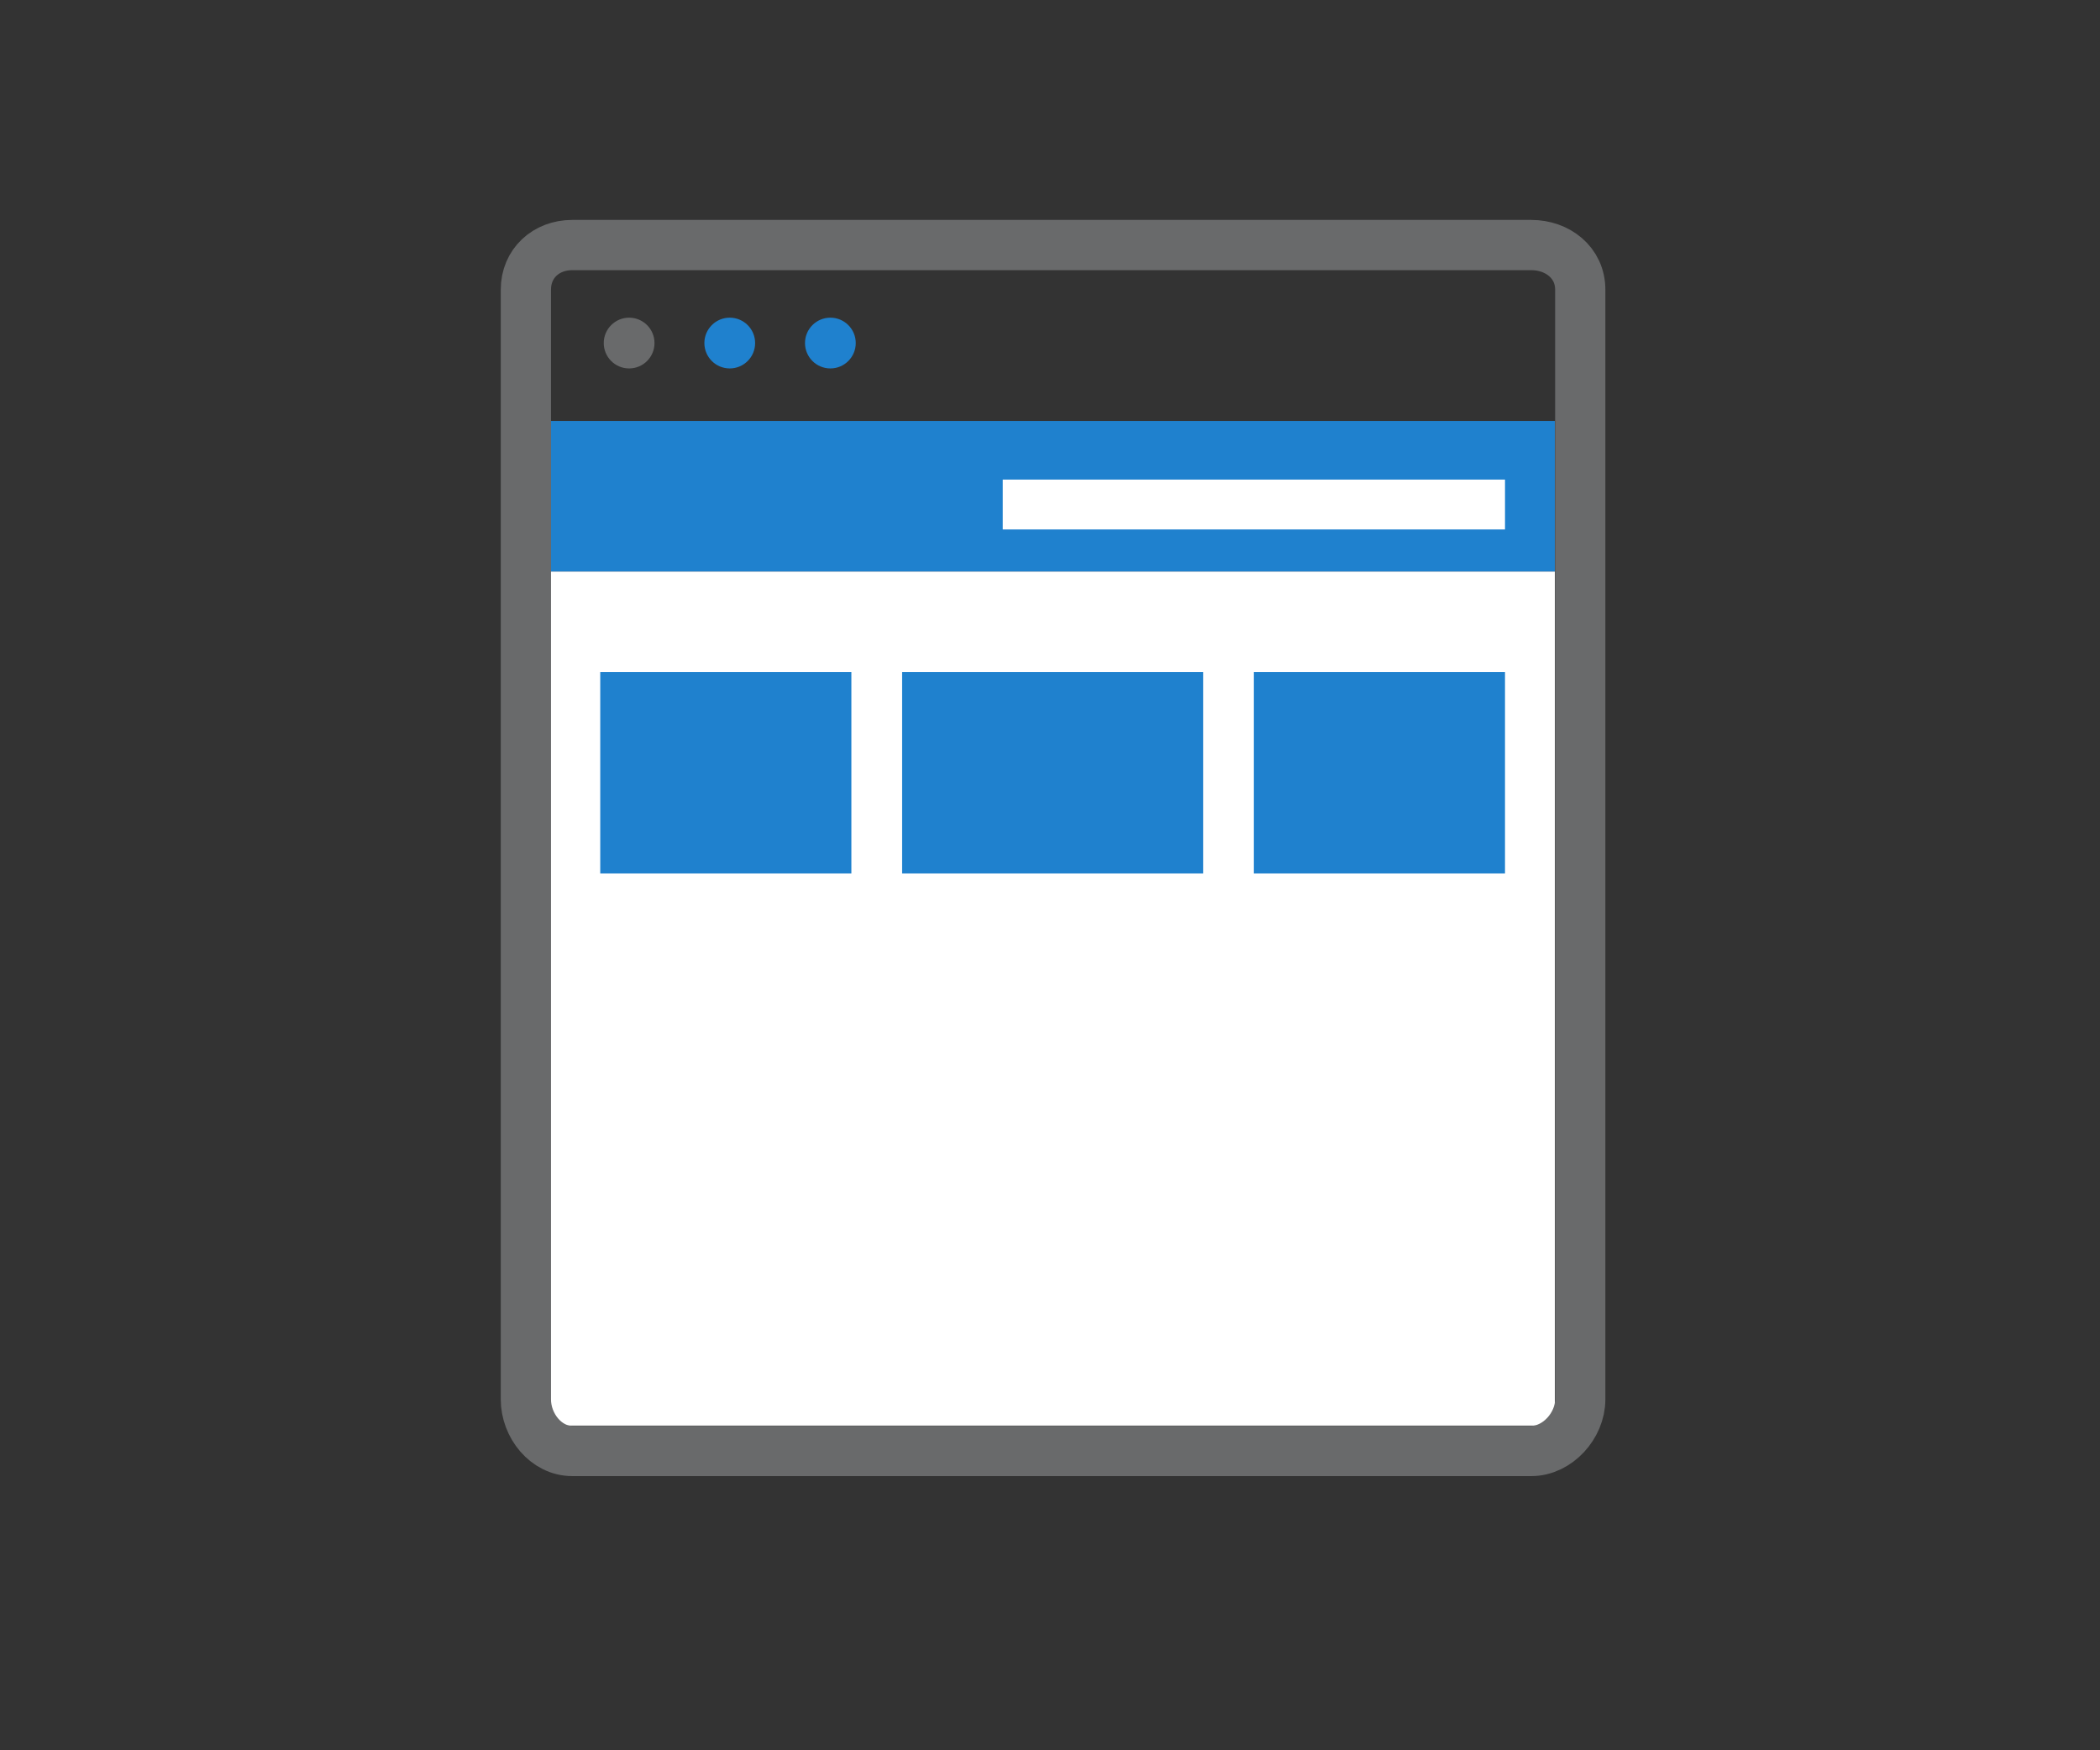
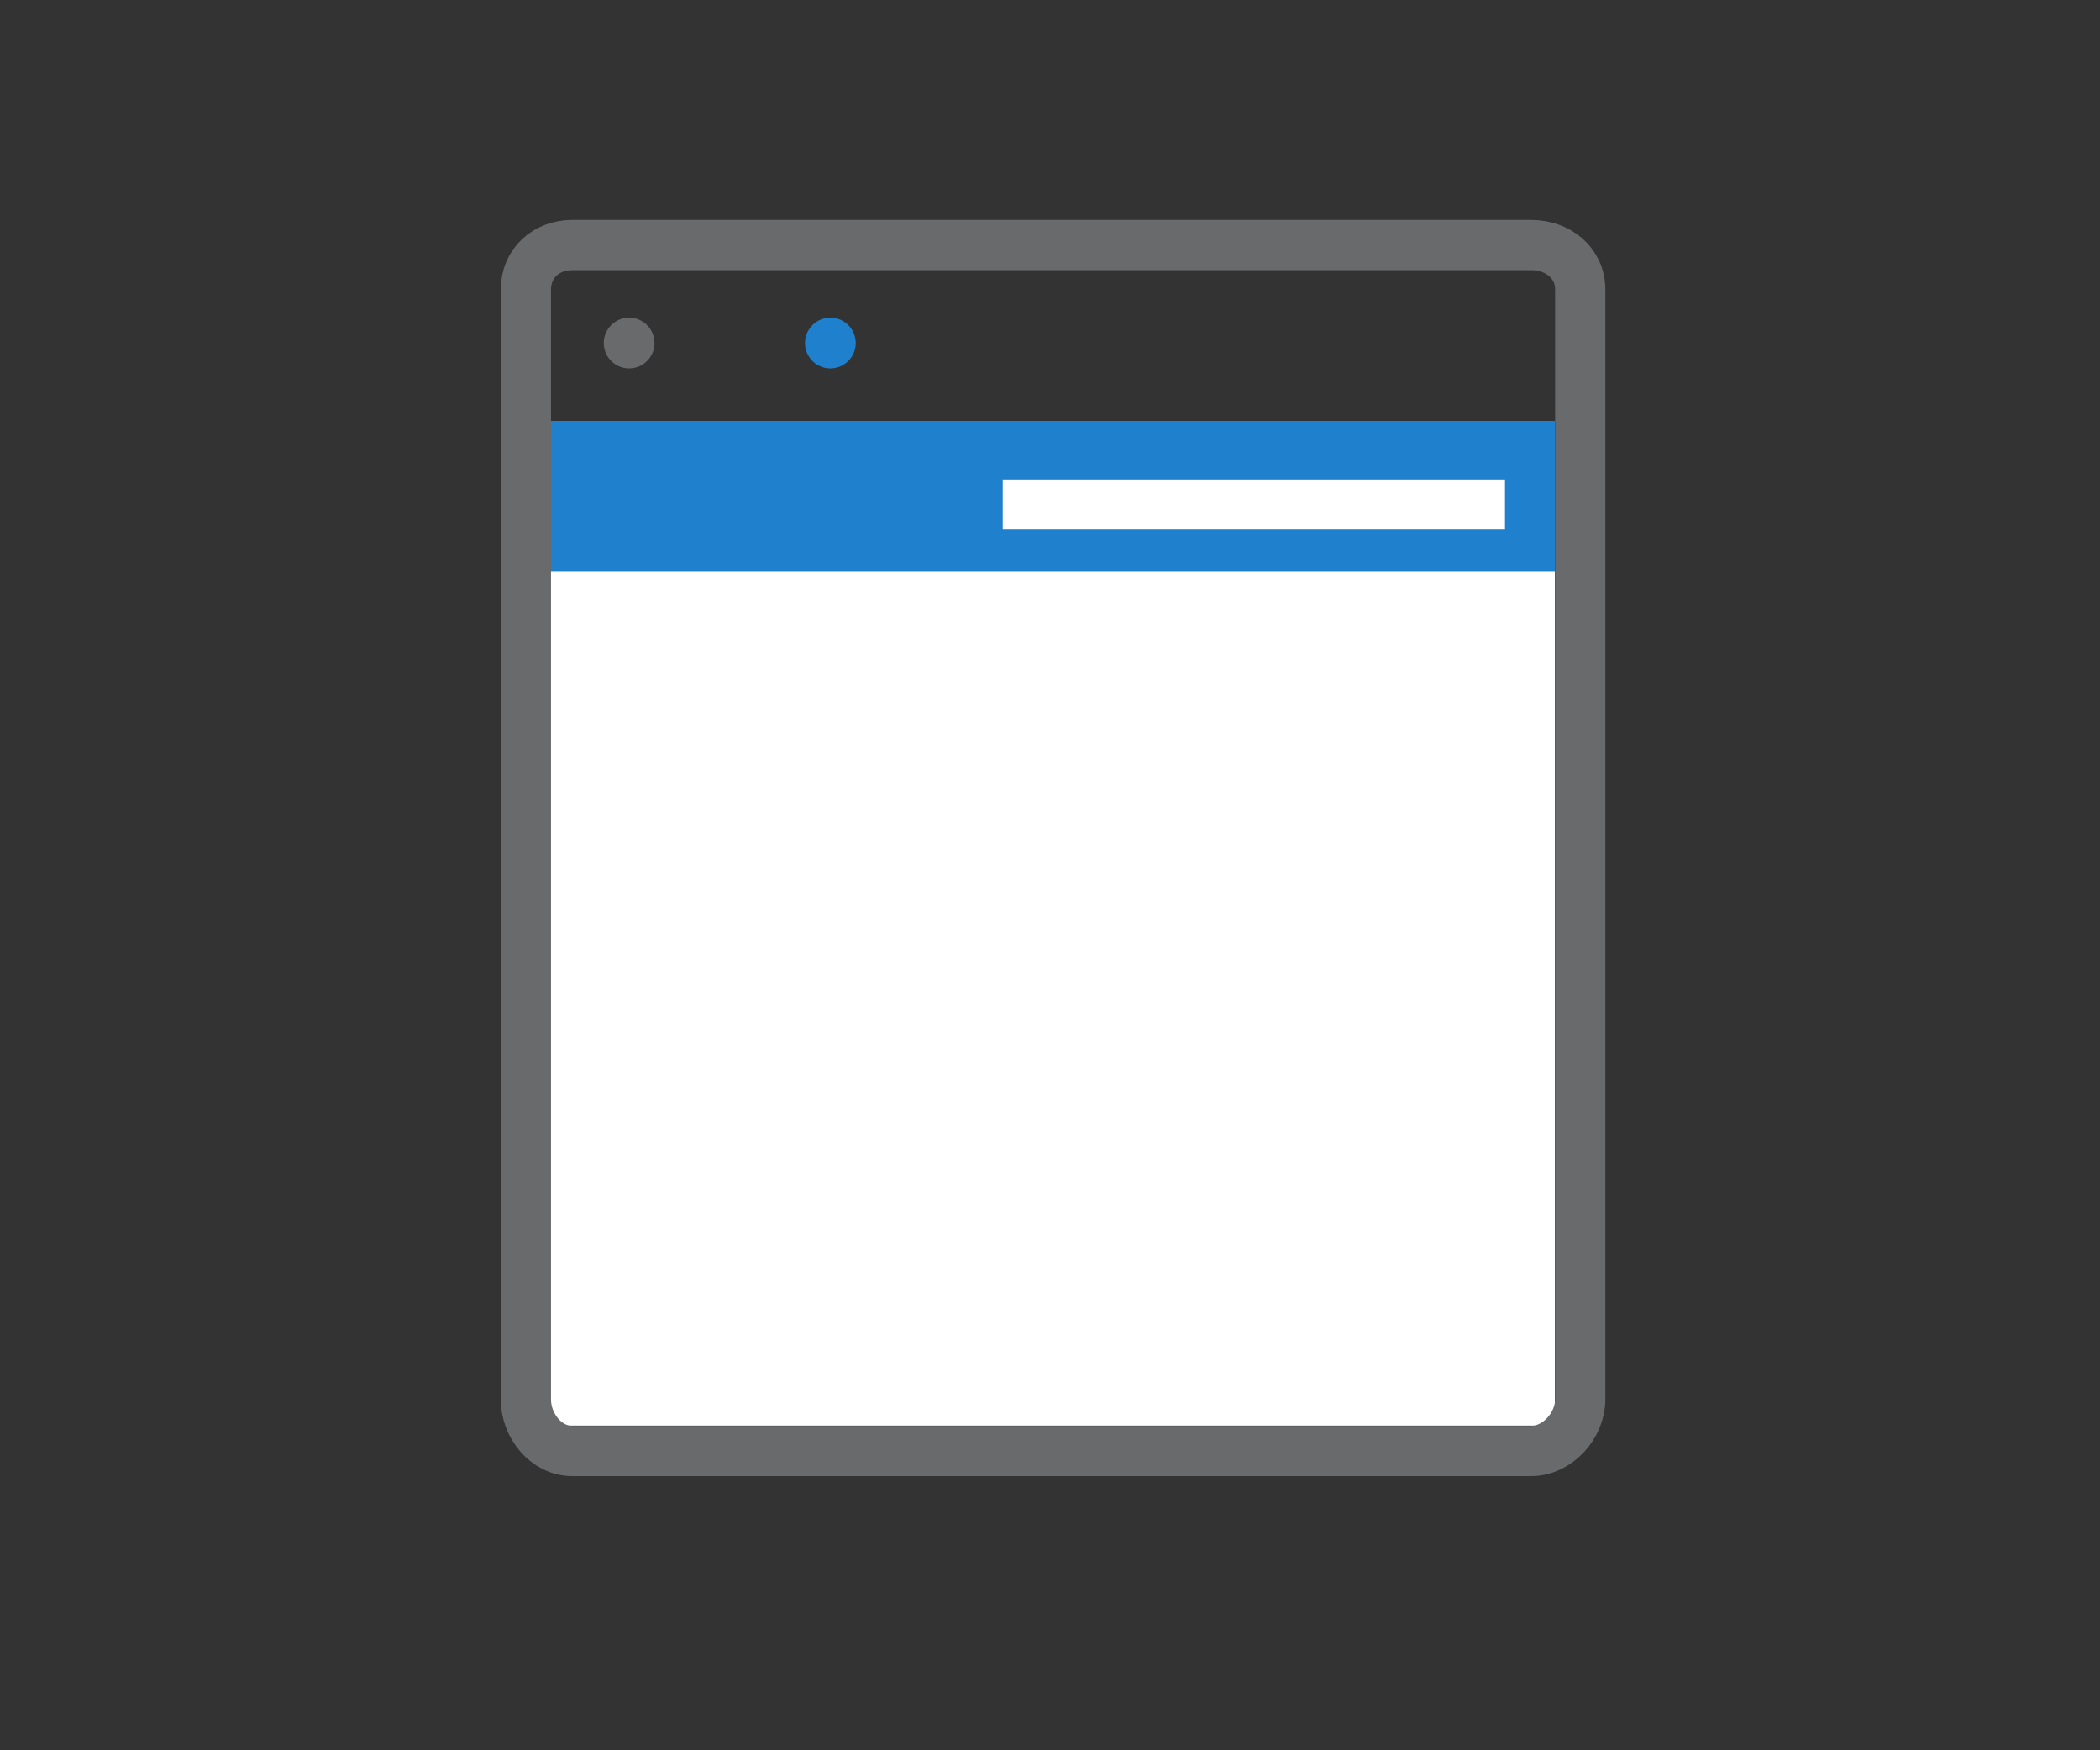
<svg xmlns="http://www.w3.org/2000/svg" version="1.1" x="0px" y="0px" viewBox="0 0 240 200" style="enable-background:new 0 0 240 200;" xml:space="preserve">
  <rect x="0" y="0" width="240" height="200" fill="#333333" stroke="none" />
  <style type="text/css">
	.st0{fill:#FFFFFF;}
	.st1{fill:#1F81CE;}
	.st2{fill:#696A6B;}
	.st3{fill:none;stroke:#696A6B;stroke-width:5.741;stroke-miterlimit:10;}
	.st4{fill:none;stroke:#5592BC;stroke-width:5.741;stroke-linecap:round;stroke-miterlimit:10;}
</style>
  <g id="Warstwa_1">
</g>
  <g id="contribute">
</g>
  <g id="web-application">
    <rect x="62.9" y="65.3" class="st0" width="114.8" height="97.6" />
    <circle class="st1" cx="94.9" cy="39.2" r="2.9" />
-     <circle class="st1" cx="83.4" cy="39.2" r="2.9" />
    <circle class="st2" cx="71.9" cy="39.2" r="2.9" />
    <rect x="62.9" y="48.1" class="st1" width="114.8" height="17.2" />
    <rect x="114.6" y="54.8" class="st0" width="57.4" height="5.7" />
-     <rect x="68.6" y="76.8" class="st1" width="28.7" height="23" />
-     <rect x="143.3" y="76.8" class="st1" width="28.7" height="23" />
-     <rect x="103.1" y="76.8" class="st1" width="34.4" height="23" />
    <path class="st3" d="M180.6,159.9c0,3-2.6,5.9-5.6,5.9H65.4c-3,0-5.3-2.9-5.3-5.9V33.1c0-3,2.3-5.1,5.3-5.1H175c3,0,5.6,2,5.6,5.1   V159.9z" />
    <path class="st4" d="M160.5,105.5" />
    <path class="st4" d="M160.5,162.9" />
  </g>
</svg>